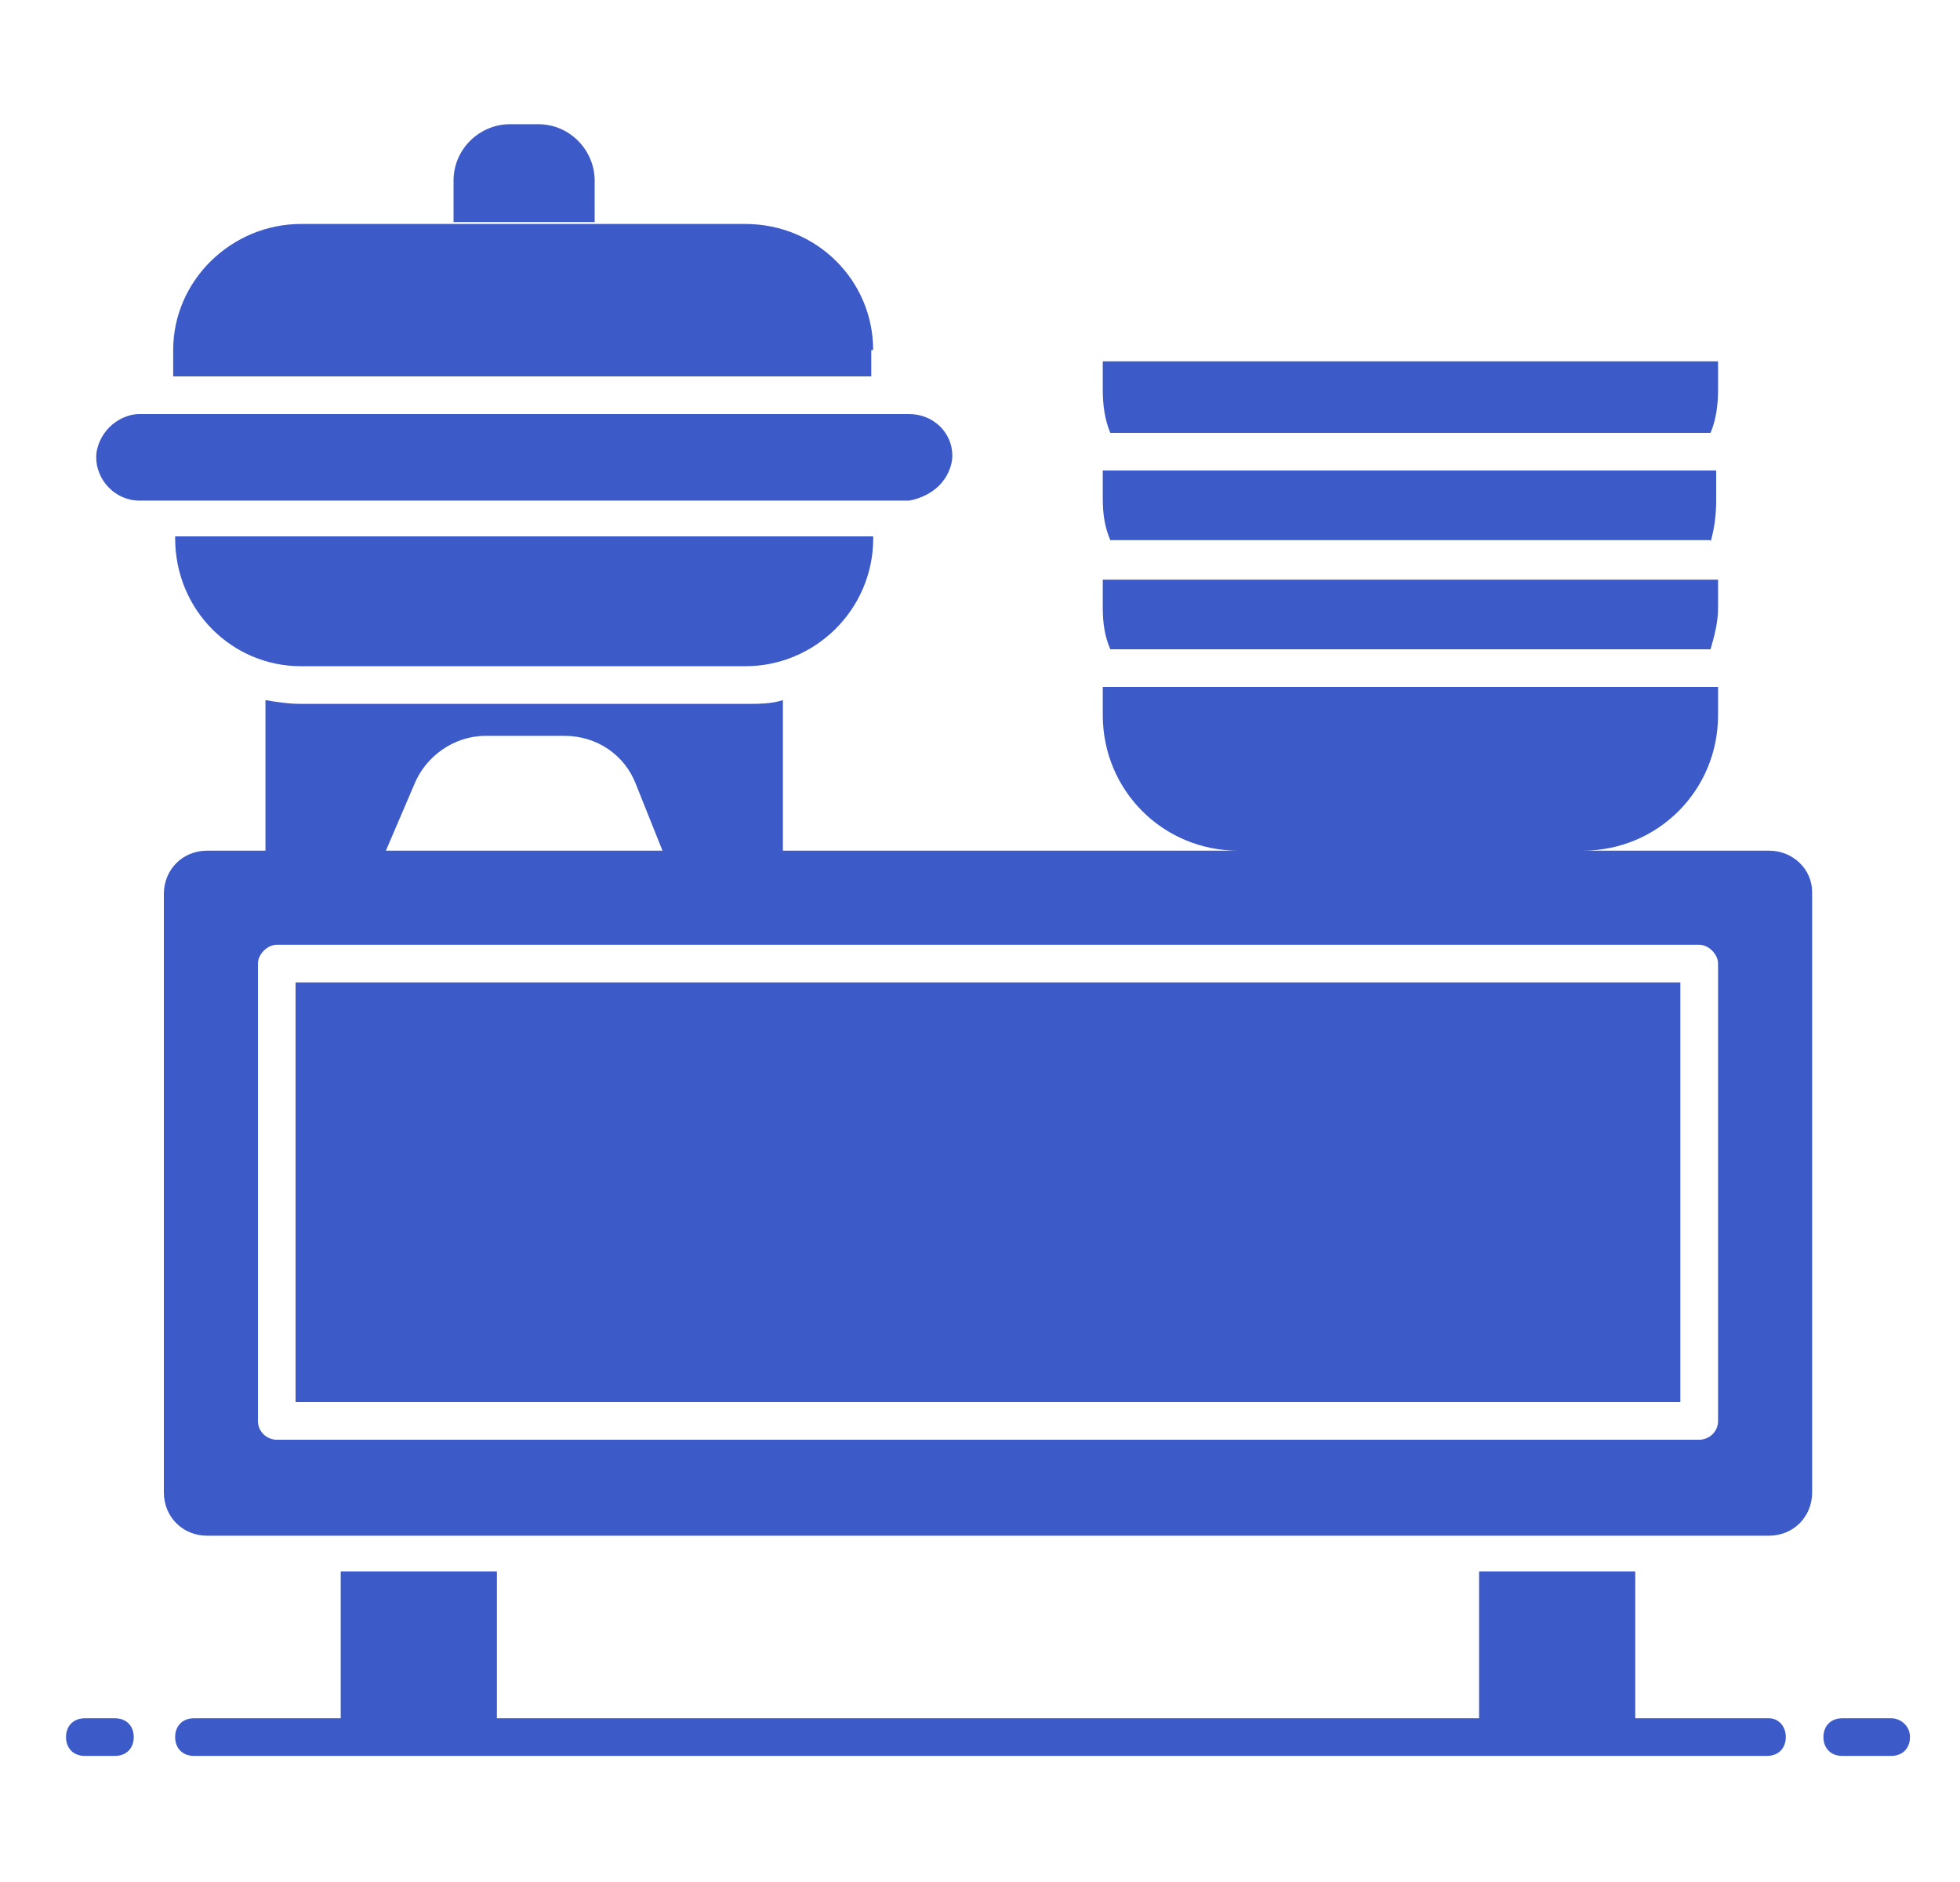
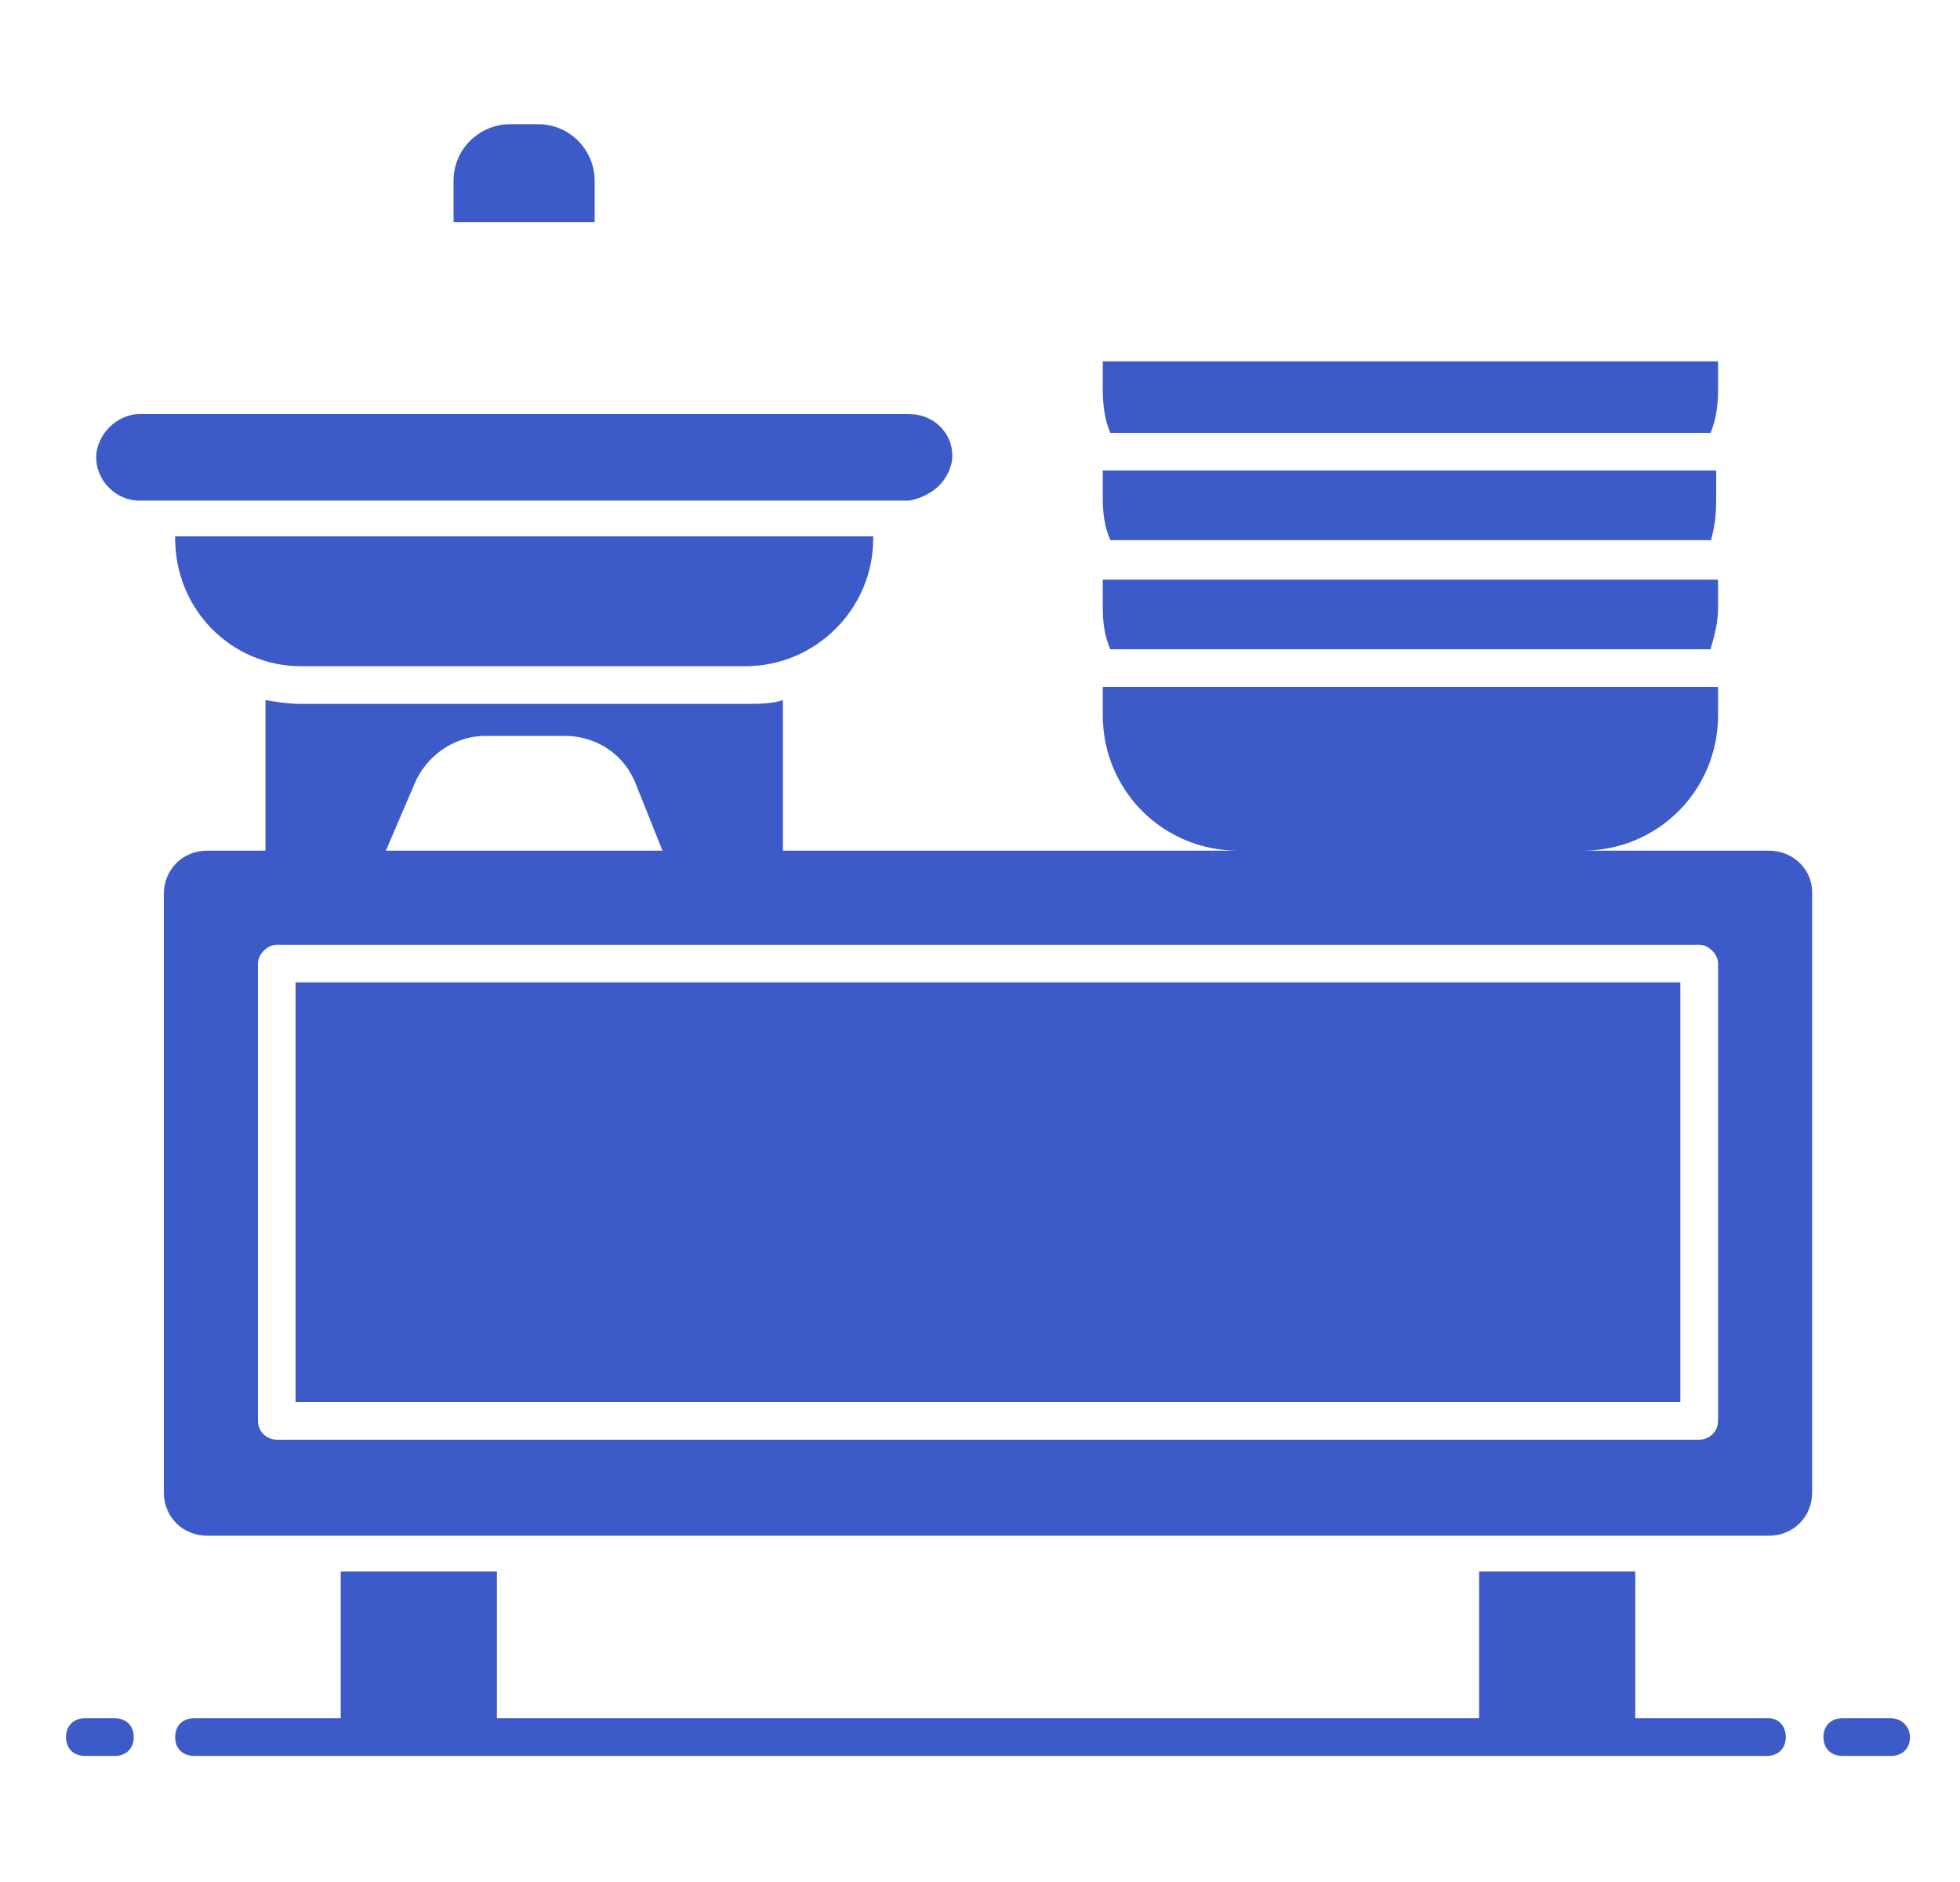
<svg xmlns="http://www.w3.org/2000/svg" width="25" height="24" viewBox="0 0 25 24" fill="none">
  <g clip-path="url(#clip0_1946_3450)">
    <path d="M22.562 21.912H20.858V20.04H18.866V21.912H6.338V20.04H4.346V21.912H2.474C2.33 21.912 2.234 22.008 2.234 22.152C2.234 22.296 2.33 22.392 2.474 22.392H22.538C22.682 22.392 22.778 22.296 22.778 22.152C22.778 22.008 22.682 21.912 22.562 21.912Z" fill="#3D5AC9" />
    <path d="M1.466 21.912H1.082C0.938 21.912 0.842 22.008 0.842 22.152C0.842 22.296 0.938 22.392 1.082 22.392H1.466C1.61 22.392 1.706 22.296 1.706 22.152C1.706 22.008 1.61 21.912 1.466 21.912Z" fill="#3D5AC9" />
    <path d="M24.122 21.912H23.498C23.354 21.912 23.258 22.008 23.258 22.152C23.258 22.296 23.354 22.392 23.498 22.392H24.122C24.266 22.392 24.362 22.296 24.362 22.152C24.362 22.008 24.242 21.912 24.122 21.912Z" fill="#3D5AC9" />
    <path d="M21.818 5.52C21.89 5.352 21.914 5.16 21.914 4.968V4.608H14.066V4.968C14.066 5.16 14.09 5.352 14.162 5.52H21.818Z" fill="#3D5AC9" />
    <path d="M21.818 6.912C21.866 6.744 21.89 6.576 21.89 6.384V6H14.066V6.36C14.066 6.552 14.09 6.72 14.162 6.888H21.818V6.912Z" fill="#3D5AC9" />
    <path d="M21.818 8.28C21.866 8.112 21.914 7.944 21.914 7.752V7.392H14.066V7.752C14.066 7.944 14.09 8.112 14.162 8.28H21.818Z" fill="#3D5AC9" />
    <path d="M3.77 12.528H21.433V17.88H3.77V12.528Z" fill="#3D5AC9" />
    <path d="M3.842 8.496H9.506C10.394 8.496 11.138 7.776 11.138 6.864V6.84H2.234V6.864C2.234 7.776 2.954 8.496 3.842 8.496Z" fill="#3D5AC9" />
-     <path d="M11.137 4.464C11.137 3.576 10.417 2.856 9.505 2.856H3.841C2.953 2.856 2.209 3.576 2.209 4.464V4.8H11.113V4.464H11.137Z" fill="#3D5AC9" />
    <path d="M11.979 6.192C12.075 6.096 12.147 5.952 12.147 5.808C12.147 5.52 11.907 5.28 11.595 5.28H1.779C1.635 5.28 1.491 5.352 1.395 5.448C1.299 5.544 1.227 5.688 1.227 5.832C1.227 6.12 1.467 6.384 1.779 6.384H11.595C11.739 6.36 11.883 6.288 11.979 6.192Z" fill="#3D5AC9" />
    <path d="M7.585 2.304C7.585 1.92 7.273 1.584 6.865 1.584H6.505C6.121 1.584 5.785 1.896 5.785 2.304V2.832H7.585V2.304Z" fill="#3D5AC9" />
    <path d="M22.562 10.848H20.186C21.146 10.848 21.914 10.08 21.914 9.12V8.76H14.066V9.12C14.066 10.08 14.834 10.848 15.794 10.848H9.986V8.928C9.842 8.976 9.674 8.976 9.53 8.976H3.842C3.674 8.976 3.53 8.952 3.386 8.928V10.848H2.642C2.33 10.848 2.09 11.088 2.09 11.4V19.032C2.09 19.344 2.33 19.584 2.642 19.584H22.562C22.874 19.584 23.114 19.344 23.114 19.032V11.376C23.114 11.088 22.874 10.848 22.562 10.848ZM5.282 10.008C5.426 9.648 5.786 9.384 6.194 9.384H7.202C7.61 9.384 7.97 9.624 8.114 10.008L8.45 10.848H4.922L5.282 10.008ZM21.914 18.12C21.914 18.264 21.794 18.36 21.674 18.36H3.53C3.41 18.36 3.29 18.264 3.29 18.12V12.288C3.29 12.168 3.41 12.048 3.53 12.048H21.674C21.794 12.048 21.914 12.168 21.914 12.288V18.12Z" fill="#3D5AC9" />
  </g>
  <defs>
    <clipPath id="clip0_1946_3450">
      <rect width="24" height="24" fill="white" transform="translate(0.602)" />
    </clipPath>
  </defs>
</svg>